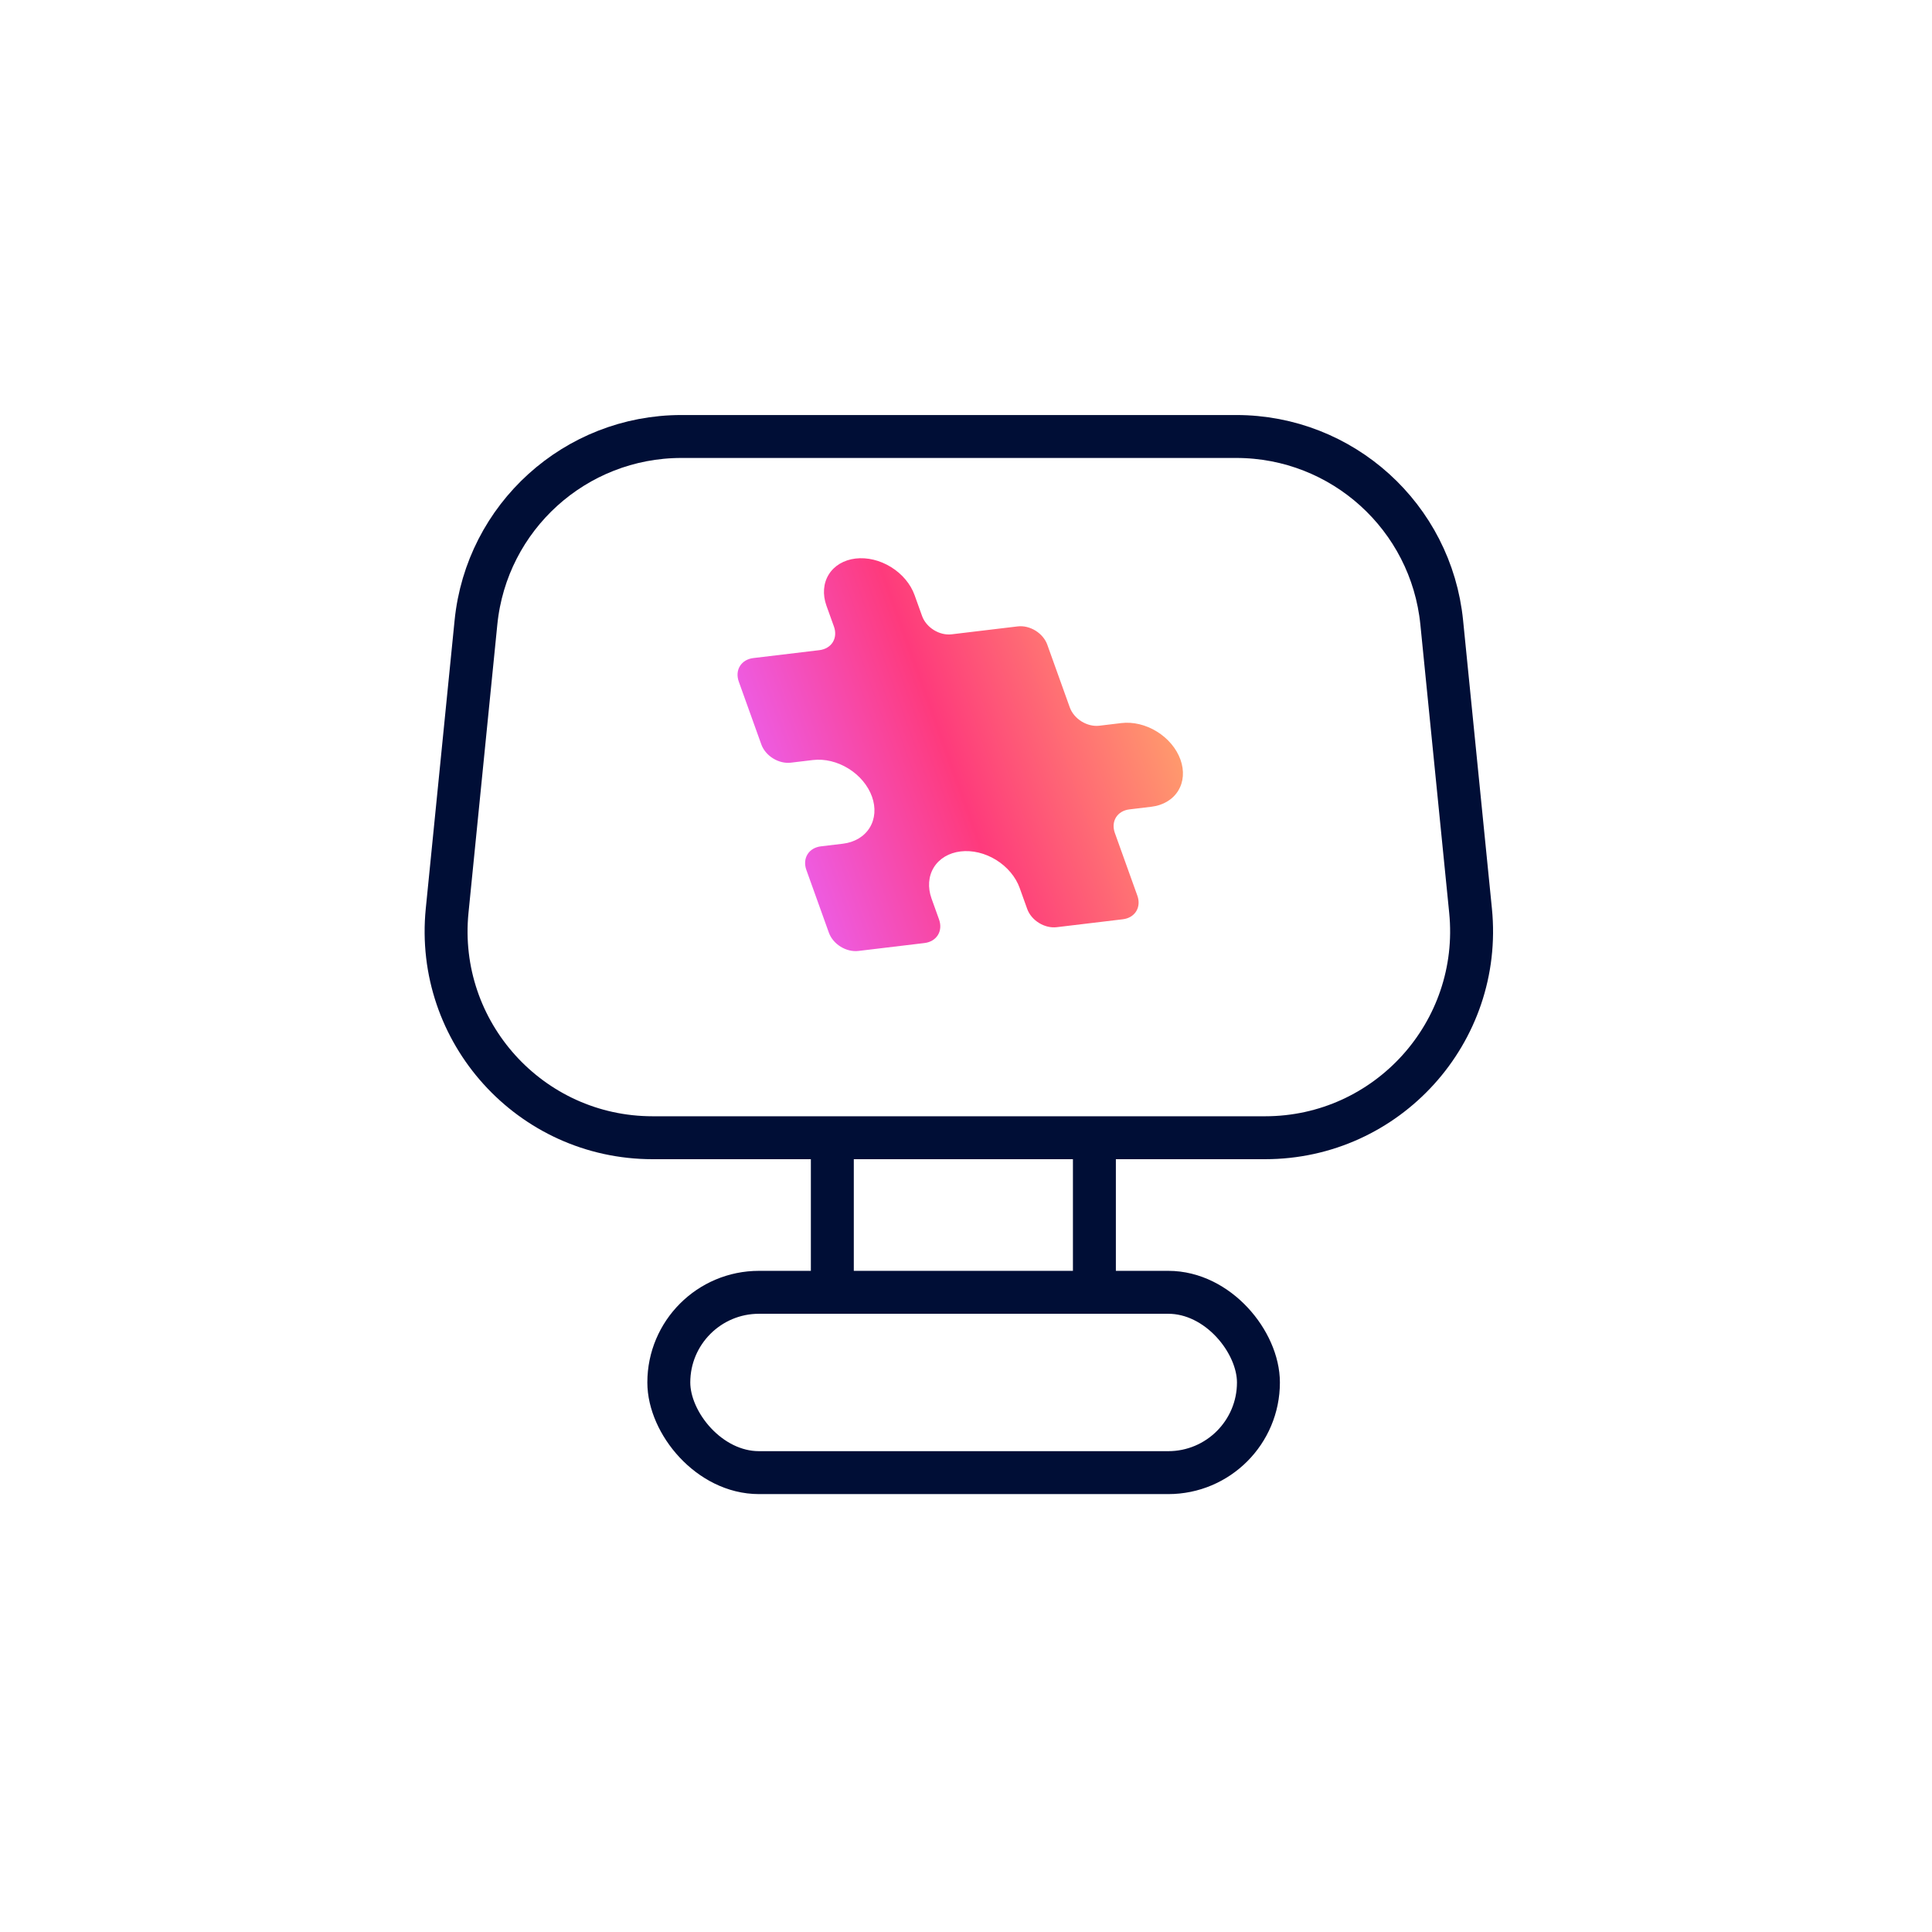
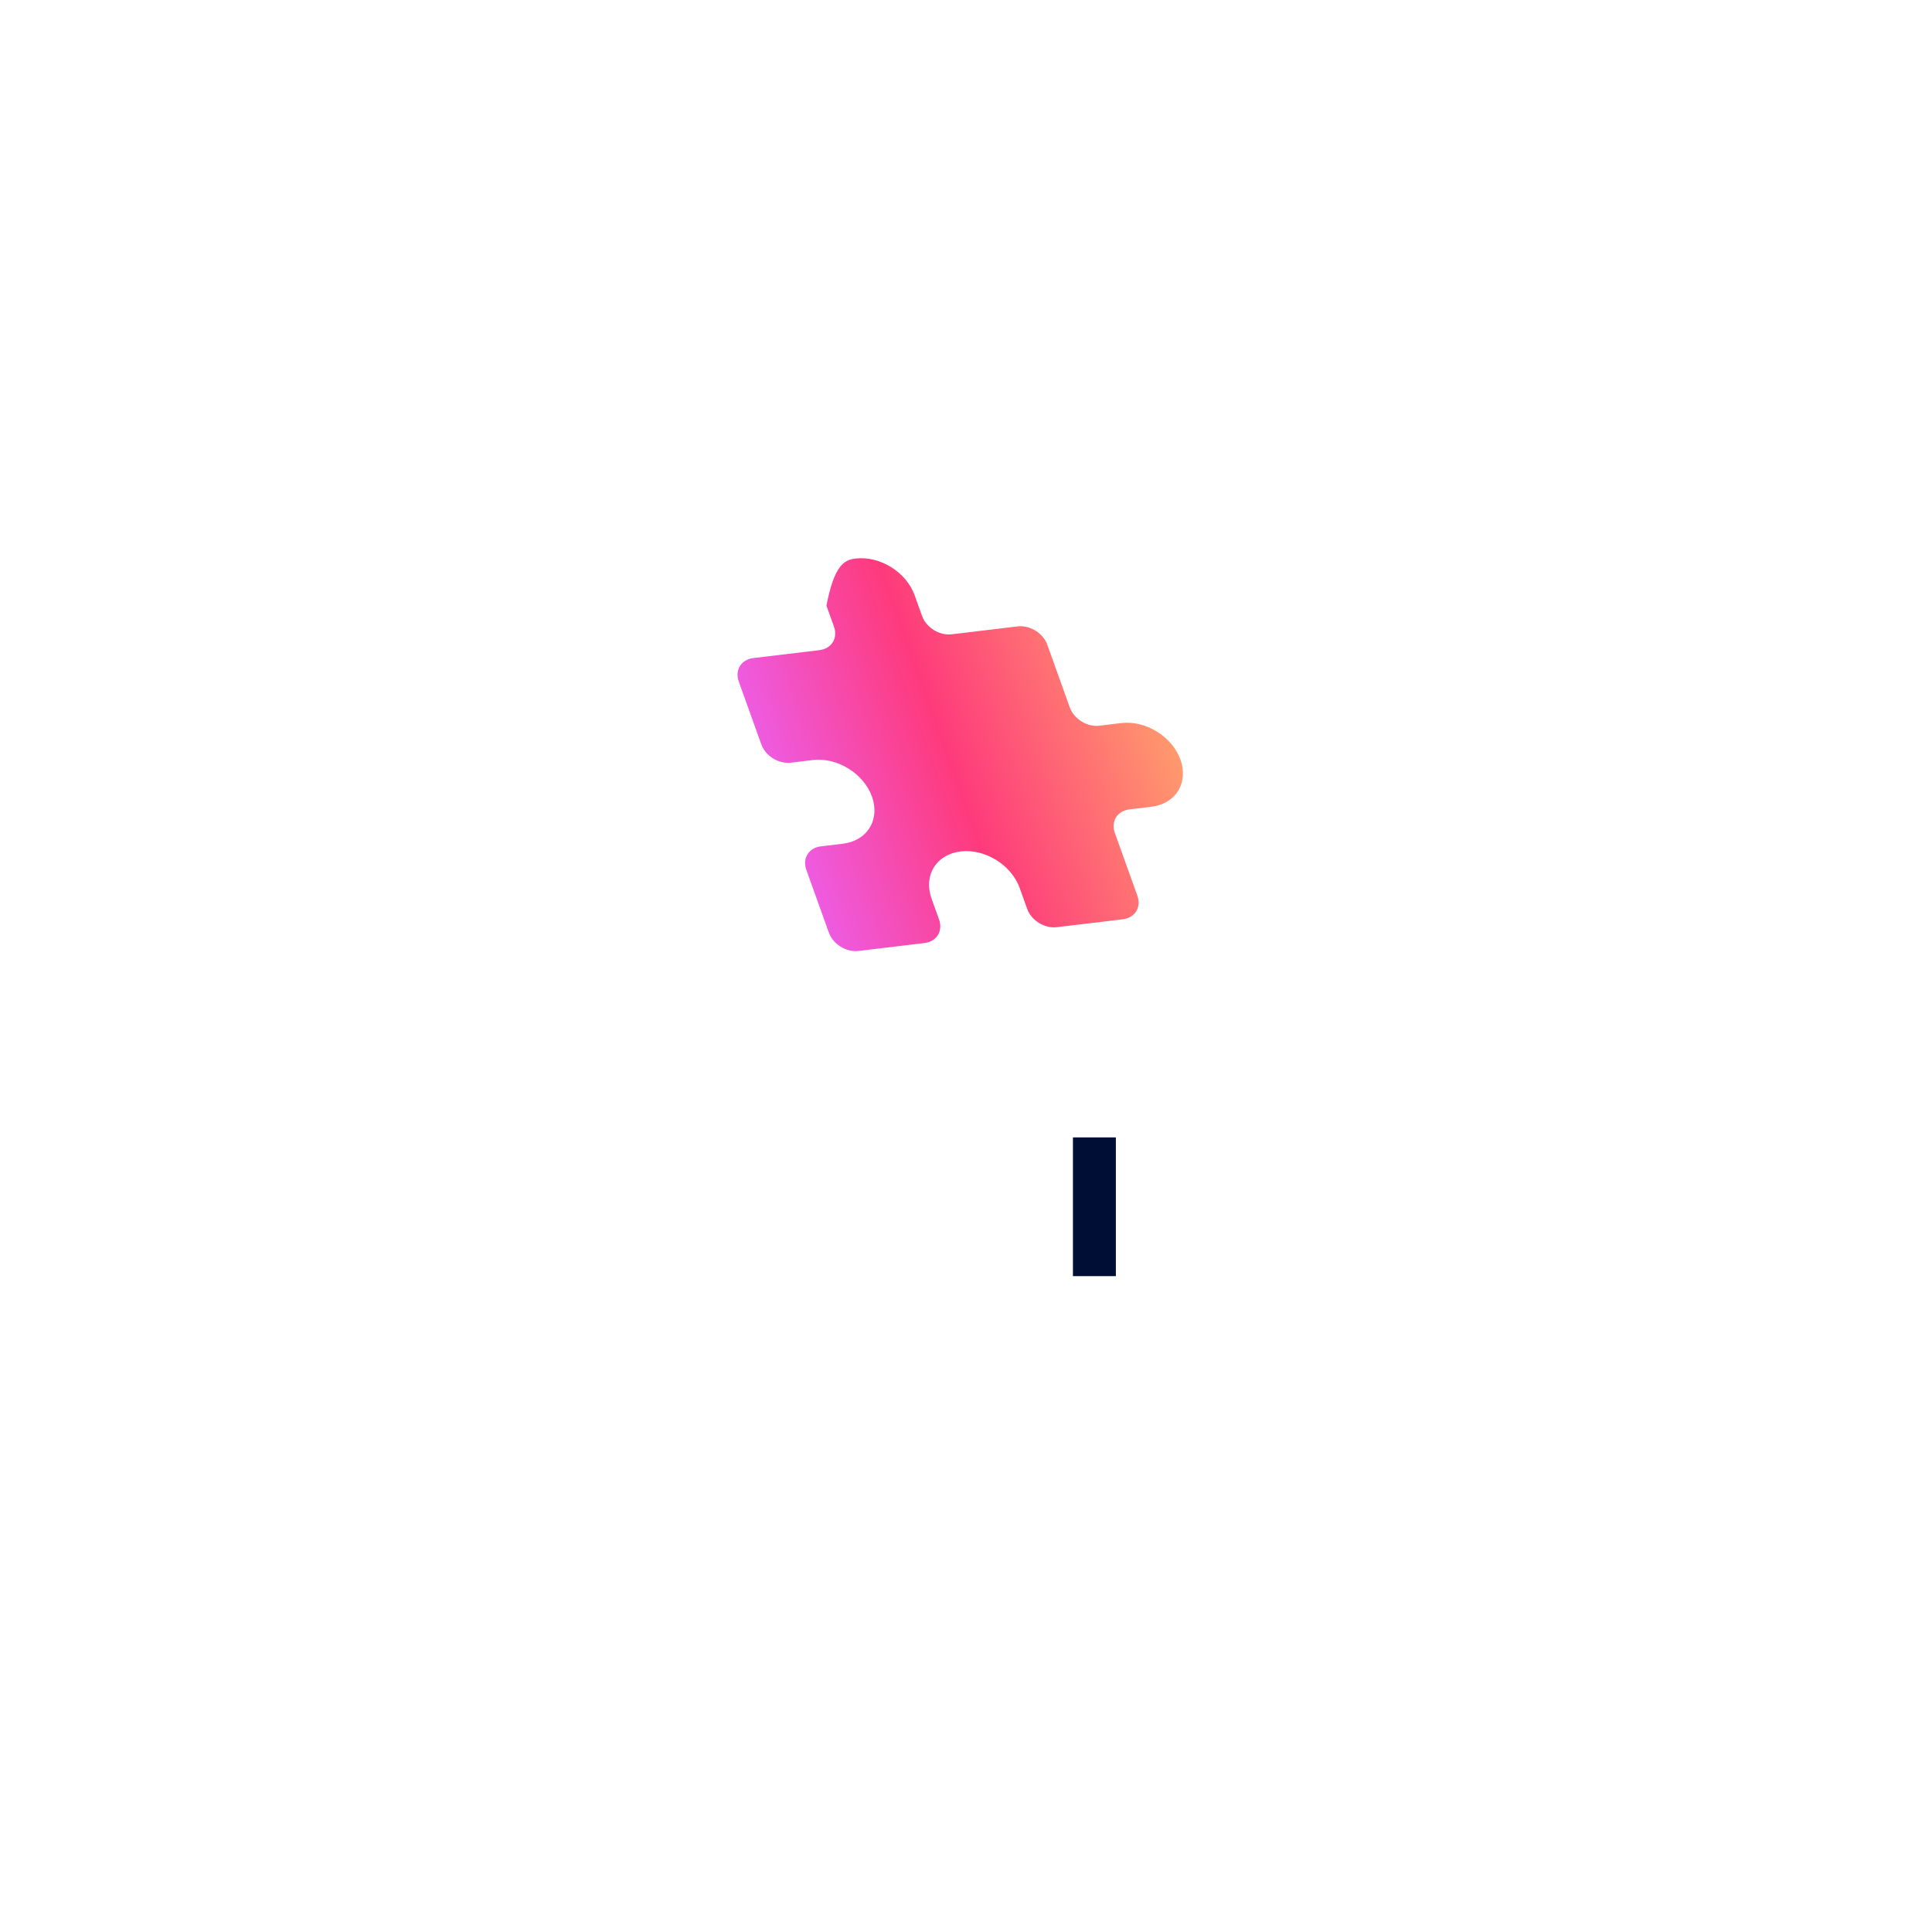
<svg xmlns="http://www.w3.org/2000/svg" width="135" height="135" viewBox="0 0 135 135" fill="none">
-   <path d="M52.638 45.983L57.257 45.43C57.666 45.381 58.002 45.18 58.193 44.871C58.383 44.562 58.412 44.171 58.273 43.783L57.748 42.322C57.47 41.546 57.527 40.764 57.908 40.146C58.289 39.529 58.962 39.127 59.779 39.029C60.595 38.931 61.489 39.145 62.263 39.625C63.038 40.104 63.629 40.808 63.907 41.584L64.432 43.046C64.571 43.433 64.867 43.786 65.254 44.025C65.641 44.265 66.088 44.372 66.496 44.323L71.115 43.77C71.524 43.721 71.971 43.828 72.358 44.067C72.745 44.307 73.041 44.659 73.18 45.047L74.753 49.432C74.893 49.82 75.188 50.172 75.575 50.412C75.963 50.651 76.409 50.759 76.818 50.71L78.358 50.525C79.174 50.427 80.068 50.642 80.842 51.121C81.617 51.6 82.208 52.304 82.486 53.08C82.764 53.855 82.707 54.638 82.326 55.255C81.945 55.873 81.273 56.275 80.456 56.372L78.916 56.557C78.508 56.606 78.171 56.807 77.981 57.115C77.79 57.424 77.762 57.815 77.901 58.203L79.475 62.589C79.614 62.976 79.585 63.367 79.394 63.676C79.204 63.985 78.868 64.186 78.459 64.235L73.84 64.788C73.432 64.837 72.985 64.73 72.597 64.49C72.21 64.251 71.915 63.898 71.776 63.511L71.251 62.049C70.973 61.274 70.382 60.569 69.607 60.09C68.833 59.611 67.939 59.396 67.122 59.494C66.306 59.592 65.633 59.994 65.252 60.611C64.871 61.229 64.814 62.011 65.092 62.787L65.617 64.249C65.756 64.636 65.727 65.028 65.536 65.336C65.346 65.645 65.01 65.846 64.601 65.895L59.982 66.448C59.574 66.497 59.127 66.39 58.739 66.15C58.352 65.911 58.057 65.558 57.918 65.171L56.344 60.785C56.205 60.398 56.234 60.007 56.424 59.698C56.614 59.389 56.951 59.188 57.359 59.139L58.899 58.955C59.716 58.857 60.388 58.455 60.769 57.838C61.15 57.22 61.208 56.438 60.929 55.662C60.651 54.887 60.06 54.182 59.285 53.703C58.511 53.224 57.617 53.01 56.801 53.108L55.261 53.292C54.852 53.341 54.406 53.234 54.018 52.994C53.631 52.755 53.336 52.402 53.197 52.015L51.623 47.629C51.484 47.242 51.513 46.85 51.703 46.542C51.893 46.233 52.23 46.032 52.638 45.983Z" fill="url(#paint0_linear_8586_9133)" />
-   <path d="M88.397 79.5L45.603 79.5C37.066 79.5 30.395 72.128 31.244 63.633L33.258 43.495C33.995 36.118 40.203 30.5 47.617 30.5L86.383 30.5C93.797 30.5 100.004 36.118 100.742 43.495L102.756 63.633C103.605 72.128 96.934 79.5 88.397 79.5Z" stroke="#000E36" stroke-width="3" stroke-linejoin="round" />
+   <path d="M52.638 45.983L57.257 45.43C57.666 45.381 58.002 45.18 58.193 44.871C58.383 44.562 58.412 44.171 58.273 43.783L57.748 42.322C58.289 39.529 58.962 39.127 59.779 39.029C60.595 38.931 61.489 39.145 62.263 39.625C63.038 40.104 63.629 40.808 63.907 41.584L64.432 43.046C64.571 43.433 64.867 43.786 65.254 44.025C65.641 44.265 66.088 44.372 66.496 44.323L71.115 43.77C71.524 43.721 71.971 43.828 72.358 44.067C72.745 44.307 73.041 44.659 73.18 45.047L74.753 49.432C74.893 49.82 75.188 50.172 75.575 50.412C75.963 50.651 76.409 50.759 76.818 50.71L78.358 50.525C79.174 50.427 80.068 50.642 80.842 51.121C81.617 51.6 82.208 52.304 82.486 53.08C82.764 53.855 82.707 54.638 82.326 55.255C81.945 55.873 81.273 56.275 80.456 56.372L78.916 56.557C78.508 56.606 78.171 56.807 77.981 57.115C77.79 57.424 77.762 57.815 77.901 58.203L79.475 62.589C79.614 62.976 79.585 63.367 79.394 63.676C79.204 63.985 78.868 64.186 78.459 64.235L73.84 64.788C73.432 64.837 72.985 64.73 72.597 64.49C72.21 64.251 71.915 63.898 71.776 63.511L71.251 62.049C70.973 61.274 70.382 60.569 69.607 60.09C68.833 59.611 67.939 59.396 67.122 59.494C66.306 59.592 65.633 59.994 65.252 60.611C64.871 61.229 64.814 62.011 65.092 62.787L65.617 64.249C65.756 64.636 65.727 65.028 65.536 65.336C65.346 65.645 65.01 65.846 64.601 65.895L59.982 66.448C59.574 66.497 59.127 66.39 58.739 66.15C58.352 65.911 58.057 65.558 57.918 65.171L56.344 60.785C56.205 60.398 56.234 60.007 56.424 59.698C56.614 59.389 56.951 59.188 57.359 59.139L58.899 58.955C59.716 58.857 60.388 58.455 60.769 57.838C61.15 57.22 61.208 56.438 60.929 55.662C60.651 54.887 60.06 54.182 59.285 53.703C58.511 53.224 57.617 53.01 56.801 53.108L55.261 53.292C54.852 53.341 54.406 53.234 54.018 52.994C53.631 52.755 53.336 52.402 53.197 52.015L51.623 47.629C51.484 47.242 51.513 46.85 51.703 46.542C51.893 46.233 52.23 46.032 52.638 45.983Z" fill="url(#paint0_linear_8586_9133)" />
  <path d="M76.472 79.477V89.171" stroke="#000E36" stroke-width="3" />
-   <path d="M58.16 79.477V89.171" stroke="#000E36" stroke-width="3" />
-   <rect x="46.734" y="90.301" width="41.2" height="12.6" rx="6.3" stroke="#000E36" stroke-width="3" />
  <defs>
    <linearGradient id="paint0_linear_8586_9133" x1="53.721" y1="53.477" x2="79.331" y2="44.286" gradientUnits="userSpaceOnUse">
      <stop stop-color="#EE5BE0" />
      <stop offset="0.442" stop-color="#FE3A7C" />
      <stop offset="1" stop-color="#FF996D" />
    </linearGradient>
  </defs>
</svg>